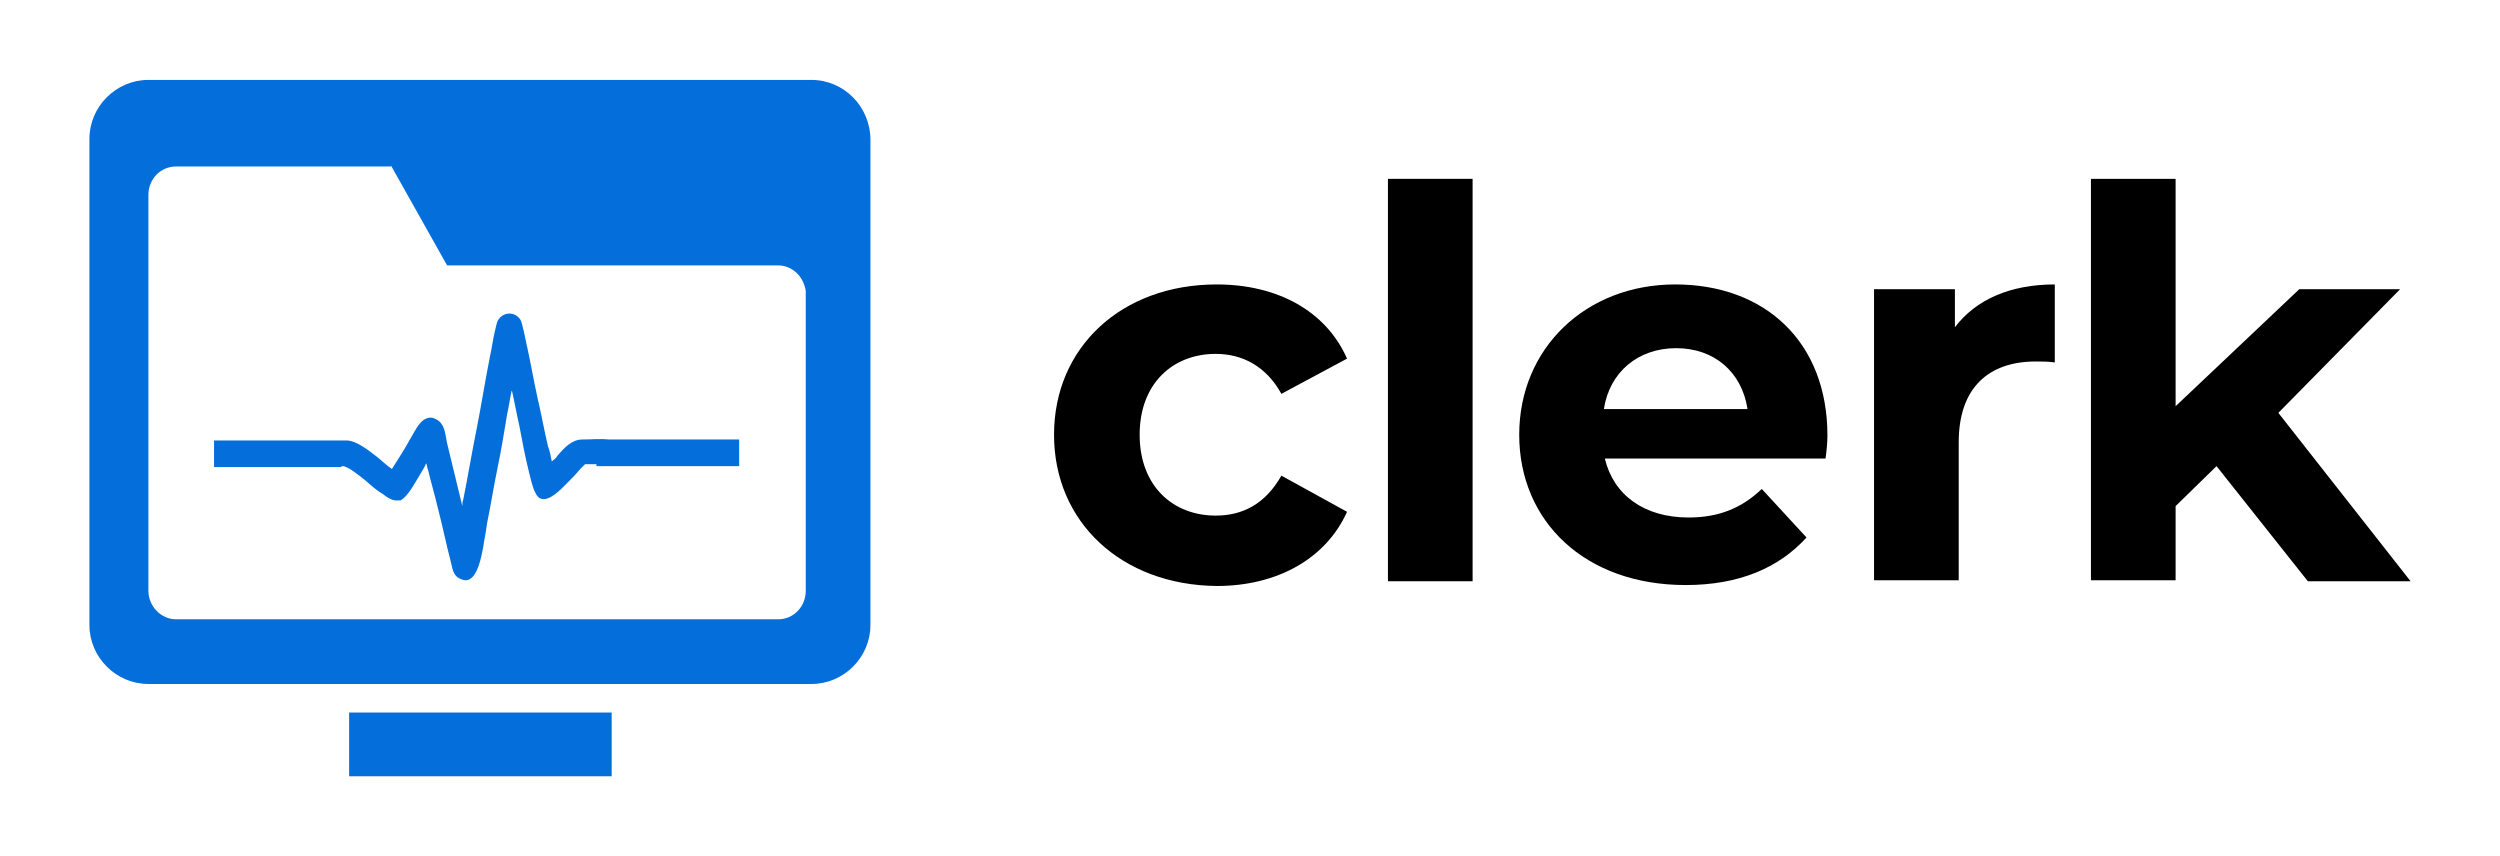
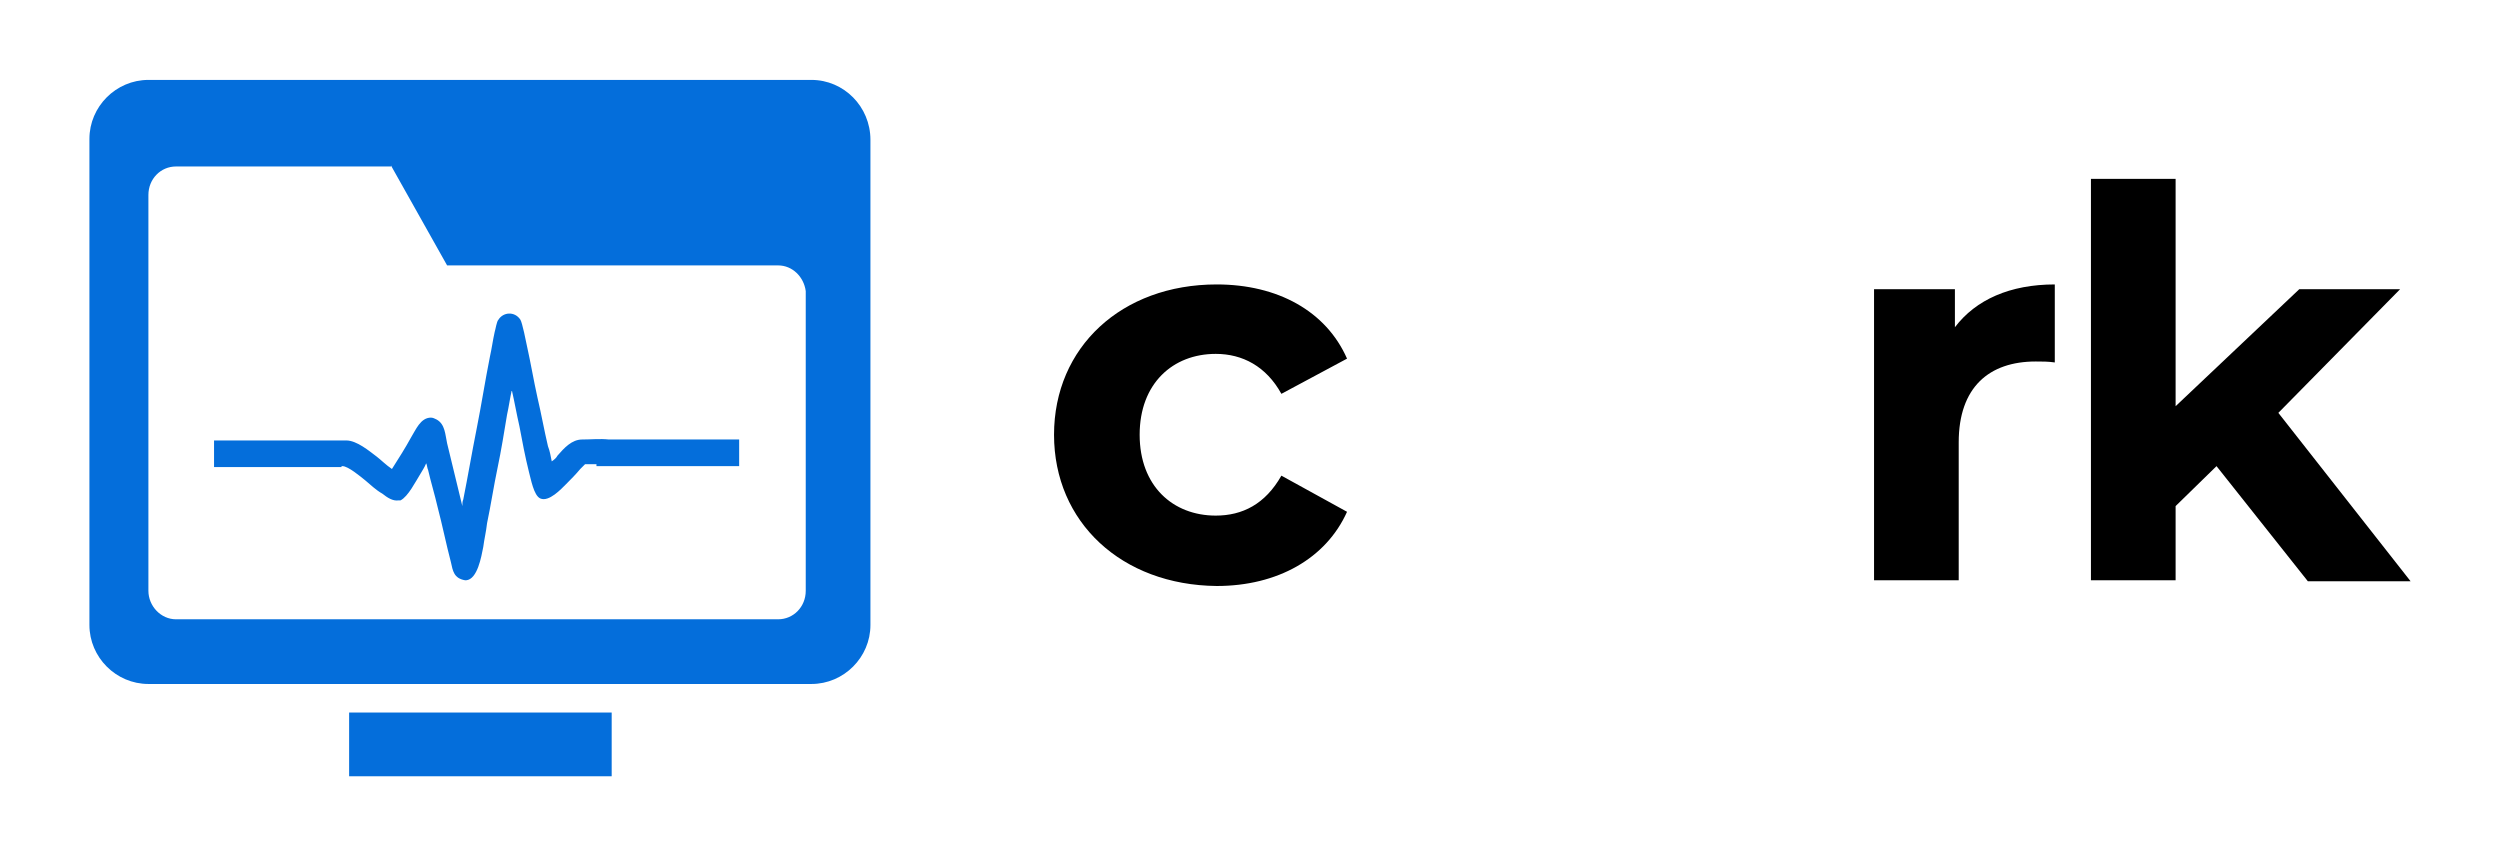
<svg xmlns="http://www.w3.org/2000/svg" version="1.1" id="Layer_1" x="0px" y="0px" viewBox="0 0 262.8 90" style="enable-background:new 0 0 262.8 90;" xml:space="preserve">
  <style type="text/css">
	.st0{fill-rule:evenodd;clip-rule:evenodd;fill:#046EDB;}
</style>
  <path class="st0" d="M85.3,8.4H15.6c-3.4,0-6.2,2.8-6.2,6.2v51.1c0,3.4,2.8,6.2,6.2,6.2h69.7c3.4,0,6.2-2.8,6.2-6.2V14.7  C91.5,11.2,88.7,8.4,85.3,8.4 M36.7,74.9h27.6v6.7H36.7V74.9z M22.5,49.1h13.4V49c0,0,0.1,0,0.1,0c0.6,0,1.9,1.1,2.4,1.5  c0.6,0.5,1.1,1,1.8,1.4c0.5,0.4,1.1,0.8,1.7,0.7l0.1,0l0.1,0c0.8-0.4,1.6-2,2.1-2.8c0.1-0.2,0.4-0.6,0.6-1.1  c0.1,0.2,0.1,0.5,0.2,0.7c0.3,1.3,0.7,2.6,1,3.9c0.5,1.9,0.9,3.9,1.4,5.8c0.2,0.9,0.3,1.7,1.5,1.9l0.1,0H49c1.2-0.1,1.6-2.5,1.8-3.5  c0.1-0.8,0.3-1.6,0.4-2.5c0.4-1.9,0.7-3.9,1.1-5.8c0.4-1.9,0.7-3.8,1-5.6c0.2-0.9,0.3-1.7,0.5-2.6c0.3,1.3,0.5,2.5,0.8,3.8  c0.3,1.6,0.6,3.2,1,4.8c0.2,0.7,0.5,2.5,1.2,2.8c0.9,0.4,2.2-1,2.7-1.5c0.5-0.5,1-1,1.5-1.6c0.1-0.1,0.4-0.4,0.5-0.5  c0.1,0,0.9,0,1.2,0V49h15v-2.8H64c-0.9-0.1-1.9,0-2.8,0c-1.1,0-1.9,0.9-2.6,1.7c-0.1,0.2-0.3,0.4-0.6,0.6c-0.1-0.5-0.2-1.1-0.4-1.6  c-0.4-1.7-0.7-3.4-1.1-5.1c-0.4-1.8-0.7-3.6-1.1-5.4c-0.1-0.5-0.5-2.5-0.7-2.8c-0.6-0.9-1.8-0.8-2.3,0c-0.2,0.2-0.3,1-0.4,1.3  c-0.2,0.9-0.3,1.7-0.5,2.6c-0.5,2.5-0.9,5.1-1.4,7.6c-0.5,2.5-0.9,4.9-1.4,7.4c-0.1,0.2-0.1,0.5-0.1,0.7L47,46.6  c-0.2-0.9-0.2-2-1.1-2.5c-0.2-0.1-0.4-0.2-0.6-0.2c-1.1,0-1.6,1.3-2.1,2.1c-0.6,1.1-1.3,2.2-2,3.3c-0.6-0.4-1.2-1-1.6-1.3  c-0.8-0.6-2.1-1.7-3.2-1.7c-0.6,0-1.3,0-1.9,0H22.5L22.5,49.1L22.5,49.1z M41.1,17.4l5.9,10.5h34.8c1.5,0,2.7,1.2,2.9,2.7h0v31.5  c0,1.7-1.3,3-2.9,3H18.5c-1.6,0-2.9-1.4-2.9-3V20.5c0-1.7,1.3-3,2.9-3H41.1z" />
  <g>
    <path d="M110.8,45.7c0-9.2,7.1-15.8,17.1-15.8c6.4,0,11.5,2.8,13.7,7.8l-6.9,3.7c-1.6-2.9-4.1-4.2-6.9-4.2c-4.5,0-8,3.1-8,8.5   s3.5,8.5,8,8.5c2.8,0,5.2-1.2,6.9-4.2l6.9,3.8c-2.2,4.9-7.3,7.8-13.7,7.8C117.9,61.5,110.8,54.9,110.8,45.7L110.8,45.7z" />
-     <path d="M145.9,18.8h8.9v42.3h-8.9V18.8z" />
-     <path d="M191.9,48.2h-23.2c0.9,3.8,4.1,6.2,8.8,6.2c3.2,0,5.6-1,7.7-3l4.7,5.1c-2.9,3.2-7.1,5-12.7,5c-10.6,0-17.5-6.7-17.5-15.8   s7-15.8,16.4-15.8s16,6,16,15.9C192.1,46.5,192,47.5,191.9,48.2L191.9,48.2z M168.6,43h15.1c-0.6-3.9-3.5-6.4-7.5-6.4   S169.2,39.1,168.6,43L168.6,43z" />
    <path d="M216,29.9v8.2c-0.7-0.1-1.3-0.1-2-0.1c-4.9,0-8.1,2.7-8.1,8.5v14.5H197V30.4h8.5v4C207.7,31.5,211.3,29.9,216,29.9   L216,29.9z" />
    <path d="M233,49l-4.3,4.2v7.8h-8.9V18.8h8.9v23.9l13-12.3h10.6l-12.8,13l13.9,17.7h-10.8L233,49L233,49z" />
  </g>
</svg>